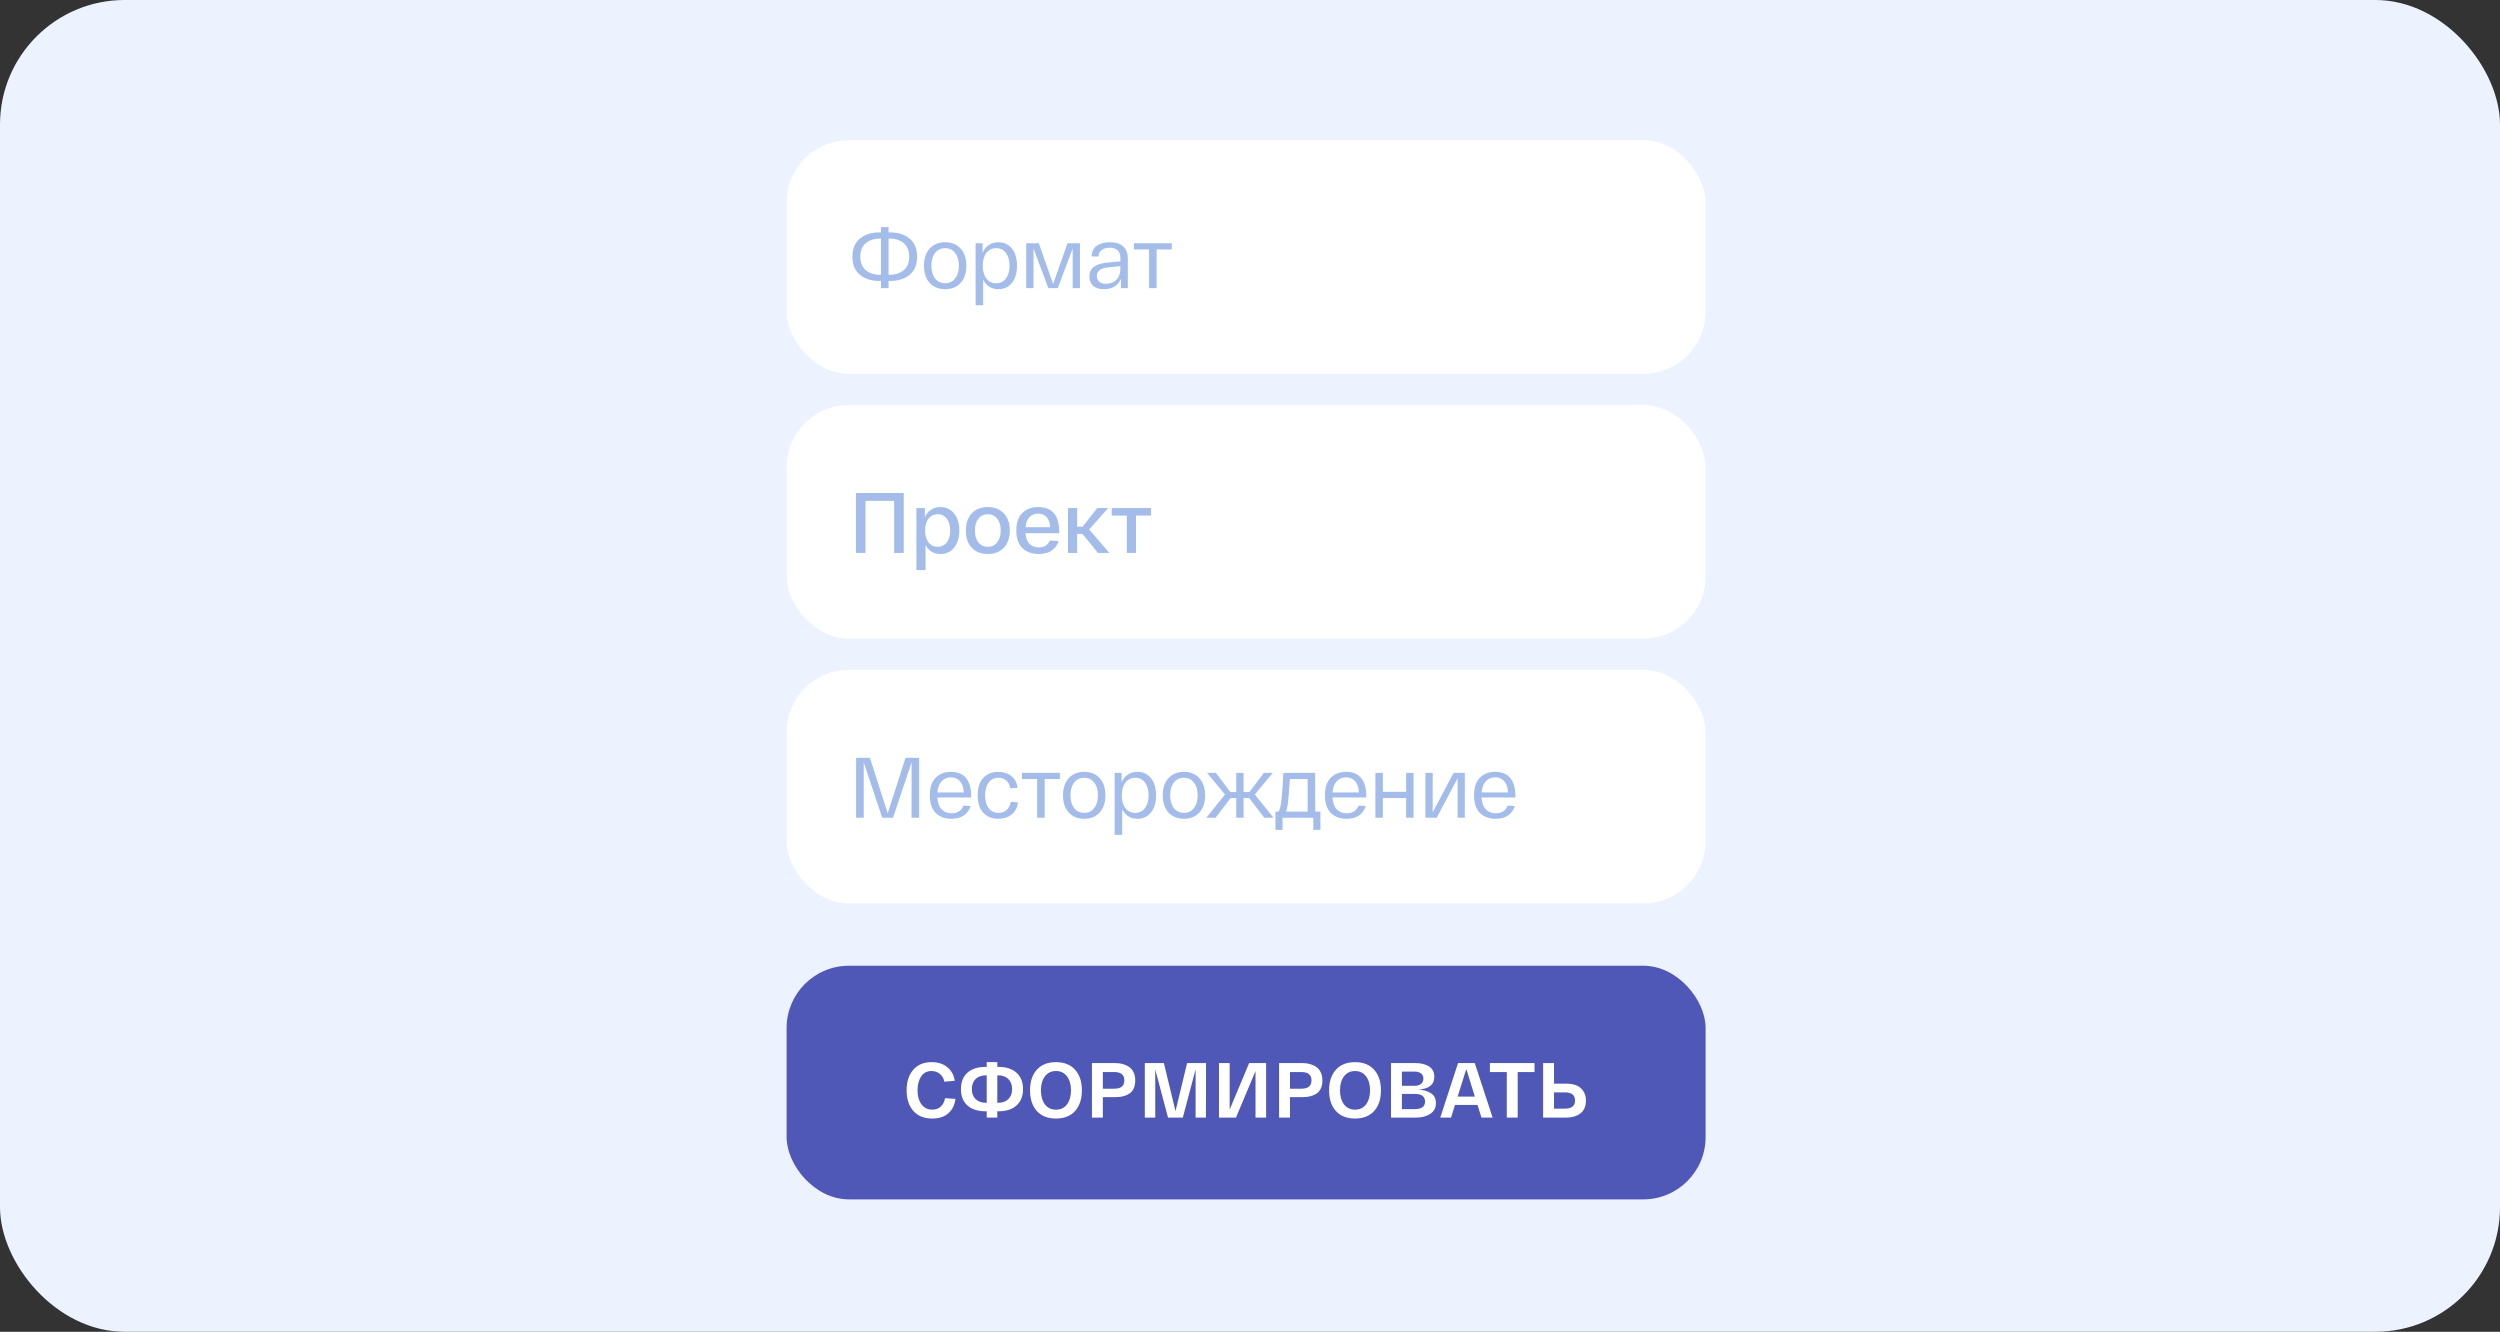
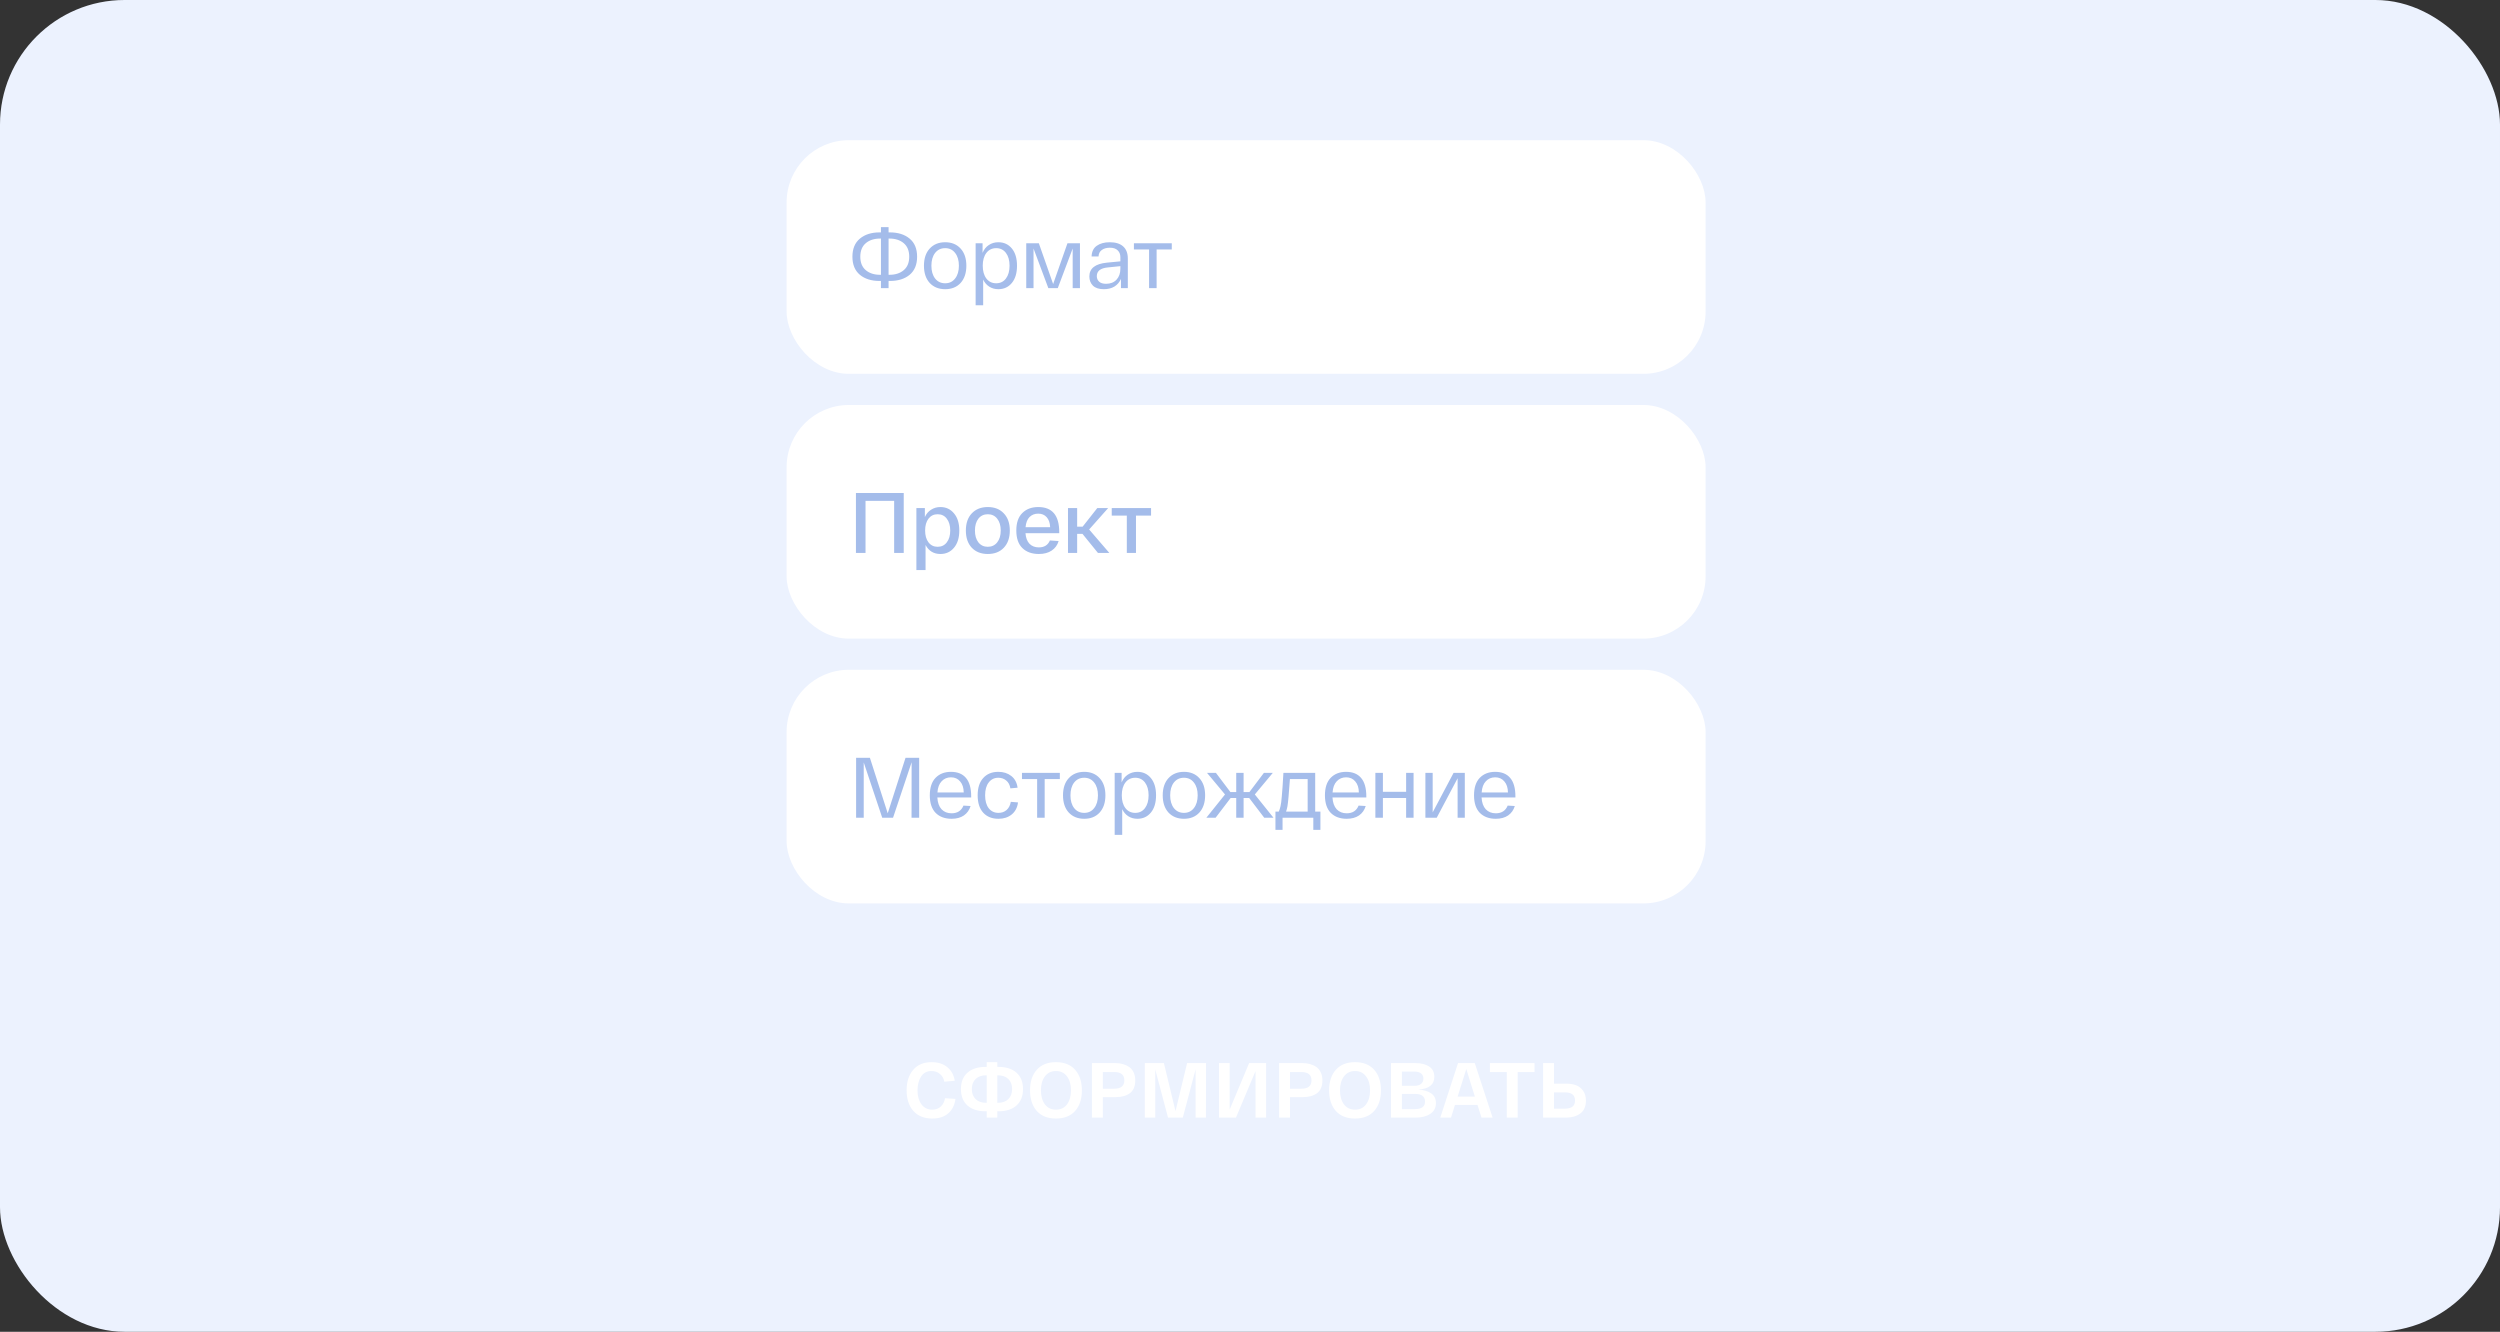
<svg xmlns="http://www.w3.org/2000/svg" width="321" height="171" viewBox="0 0 321 171" fill="none">
  <rect x="0" y="0" width="321" height="171" fill="#333333" stroke="none" />
  <rect width="321" height="171" rx="16" fill="#ECF2FE" />
  <rect x="101" y="52" width="118" height="30" rx="8" fill="white" />
  <path d="M116.04 63.3V71H114.808V64.312H111.134V71H109.902V63.3H116.04ZM117.664 73.2V65.236H118.753V66.391C118.937 65.98 119.204 65.665 119.556 65.445C119.908 65.218 120.304 65.104 120.744 65.104C121.463 65.104 122.046 65.375 122.493 65.918C122.948 66.453 123.175 67.187 123.175 68.118C123.175 69.049 122.948 69.786 122.493 70.329C122.046 70.864 121.467 71.132 120.755 71.132C119.89 71.132 119.252 70.747 118.841 69.977V73.2H117.664ZM119.215 66.6C118.929 66.981 118.786 67.487 118.786 68.118C118.786 68.749 118.929 69.255 119.215 69.636C119.509 70.017 119.901 70.208 120.392 70.208C120.891 70.208 121.283 70.017 121.569 69.636C121.863 69.255 122.009 68.749 122.009 68.118C122.009 67.487 121.863 66.981 121.569 66.6C121.283 66.219 120.891 66.028 120.392 66.028C119.901 66.028 119.509 66.219 119.215 66.6ZM124.776 70.329C124.27 69.786 124.017 69.049 124.017 68.118C124.017 67.187 124.27 66.453 124.776 65.918C125.289 65.375 125.975 65.104 126.833 65.104C127.698 65.104 128.384 65.375 128.89 65.918C129.403 66.453 129.66 67.187 129.66 68.118C129.66 69.049 129.403 69.786 128.89 70.329C128.384 70.864 127.698 71.132 126.833 71.132C125.975 71.132 125.289 70.864 124.776 70.329ZM125.623 66.6C125.329 66.981 125.183 67.487 125.183 68.118C125.183 68.749 125.329 69.255 125.623 69.636C125.923 70.017 126.327 70.208 126.833 70.208C127.339 70.208 127.742 70.017 128.043 69.636C128.343 69.255 128.494 68.749 128.494 68.118C128.494 67.487 128.343 66.981 128.043 66.6C127.742 66.219 127.339 66.028 126.833 66.028C126.327 66.028 125.923 66.219 125.623 66.6ZM130.494 68.118C130.494 67.128 130.751 66.38 131.264 65.874C131.778 65.361 132.46 65.104 133.31 65.104C135.107 65.104 136.005 66.175 136.005 68.316V68.459H131.671C131.715 69.053 131.888 69.508 132.188 69.823C132.496 70.131 132.896 70.285 133.387 70.285C134.084 70.285 134.557 69.988 134.806 69.394L135.928 69.471C135.774 69.992 135.477 70.399 135.037 70.692C134.605 70.985 134.055 71.132 133.387 71.132C132.5 71.132 131.796 70.879 131.275 70.373C130.755 69.867 130.494 69.115 130.494 68.118ZM131.682 67.689H134.839C134.817 67.146 134.671 66.721 134.399 66.413C134.128 66.105 133.765 65.951 133.31 65.951C132.856 65.951 132.482 66.098 132.188 66.391C131.902 66.684 131.734 67.117 131.682 67.689ZM142.442 71H140.979L138.988 68.547H138.306V71H137.129V65.236H138.306V67.623H139.01L140.891 65.236H142.288L139.846 67.986L142.442 71ZM142.747 66.204V65.236H147.796V66.204H145.86V71H144.683V66.204H142.747Z" fill="#A4BCEA" />
  <rect x="101" y="18" width="118" height="30" rx="8" fill="white" />
  <path d="M114.258 29.839C115.314 29.839 116.161 30.107 116.799 30.642C117.437 31.17 117.756 31.944 117.756 32.963C117.756 33.975 117.437 34.749 116.799 35.284C116.161 35.812 115.314 36.076 114.258 36.076H114.093V37H113.114V36.076H112.938C111.889 36.076 111.046 35.812 110.408 35.284C109.77 34.749 109.451 33.975 109.451 32.963C109.451 31.944 109.77 31.17 110.408 30.642C111.046 30.107 111.889 29.839 112.938 29.839H113.114V29.168H114.093V29.839H114.258ZM113.004 35.284H113.114V30.631H113.004C112.249 30.631 111.636 30.829 111.167 31.225C110.698 31.621 110.463 32.2 110.463 32.963C110.463 33.718 110.698 34.294 111.167 34.69C111.636 35.086 112.249 35.284 113.004 35.284ZM114.203 35.284C114.958 35.284 115.571 35.086 116.04 34.69C116.509 34.294 116.744 33.718 116.744 32.963C116.744 32.2 116.509 31.621 116.04 31.225C115.571 30.829 114.958 30.631 114.203 30.631H114.093V35.284H114.203ZM119.372 36.329C118.881 35.786 118.635 35.049 118.635 34.118C118.635 33.187 118.881 32.453 119.372 31.918C119.871 31.375 120.534 31.104 121.363 31.104C122.192 31.104 122.852 31.375 123.343 31.918C123.834 32.453 124.08 33.187 124.08 34.118C124.08 35.049 123.834 35.786 123.343 36.329C122.852 36.864 122.192 37.132 121.363 37.132C120.534 37.132 119.871 36.864 119.372 36.329ZM120.065 32.479C119.75 32.89 119.592 33.436 119.592 34.118C119.592 34.8 119.75 35.346 120.065 35.757C120.388 36.168 120.82 36.373 121.363 36.373C121.898 36.373 122.324 36.168 122.639 35.757C122.962 35.346 123.123 34.8 123.123 34.118C123.123 33.436 122.962 32.89 122.639 32.479C122.324 32.068 121.898 31.863 121.363 31.863C120.82 31.863 120.388 32.068 120.065 32.479ZM125.271 39.2V31.236H126.162V32.468C126.338 32.035 126.602 31.702 126.954 31.467C127.313 31.225 127.724 31.104 128.186 31.104C128.904 31.104 129.484 31.372 129.924 31.907C130.364 32.442 130.584 33.179 130.584 34.118C130.584 35.057 130.364 35.794 129.924 36.329C129.484 36.864 128.904 37.132 128.186 37.132C127.753 37.132 127.368 37.026 127.031 36.813C126.693 36.6 126.429 36.296 126.239 35.9V39.2H125.271ZM126.646 32.479C126.338 32.89 126.184 33.436 126.184 34.118C126.184 34.8 126.338 35.346 126.646 35.757C126.961 36.168 127.383 36.373 127.911 36.373C128.439 36.373 128.857 36.168 129.165 35.757C129.473 35.346 129.627 34.8 129.627 34.118C129.627 33.436 129.473 32.89 129.165 32.479C128.857 32.068 128.439 31.863 127.911 31.863C127.383 31.863 126.961 32.068 126.646 32.479ZM137.061 31.236H138.667V37H137.732V31.907L135.818 37H134.608L132.705 31.907V37H131.77V31.236H133.387L135.224 36.472L137.061 31.236ZM139.873 35.493C139.873 34.459 140.628 33.869 142.139 33.722L143.855 33.557V33.007C143.855 32.648 143.738 32.358 143.503 32.138C143.276 31.911 142.938 31.801 142.491 31.808C142.08 31.808 141.743 31.903 141.479 32.094C141.215 32.277 141.072 32.556 141.05 32.93H140.159C140.181 32.307 140.405 31.848 140.83 31.555C141.255 31.254 141.809 31.104 142.491 31.104C143.246 31.104 143.822 31.284 144.218 31.643C144.614 32.002 144.812 32.519 144.812 33.194V37H143.932V35.812C143.749 36.23 143.47 36.556 143.096 36.791C142.722 37.018 142.267 37.132 141.732 37.132C141.116 37.132 140.65 36.982 140.335 36.681C140.027 36.373 139.873 35.977 139.873 35.493ZM140.83 35.46C140.83 35.746 140.929 35.981 141.127 36.164C141.325 36.347 141.622 36.439 142.018 36.439C142.583 36.439 143.03 36.263 143.36 35.911C143.69 35.552 143.855 35.09 143.855 34.525V34.173L142.249 34.338C141.303 34.426 140.83 34.8 140.83 35.46ZM145.594 32.028V31.236H150.456V32.028H148.509V37H147.541V32.028H145.594Z" fill="#A4BCEA" />
  <rect x="101" y="86" width="118" height="30" rx="8" fill="white" />
  <path d="M116.271 97.3H118.02V105H117.041L117.052 97.872L114.665 105H113.279L110.903 97.894V105H109.924V97.3H111.695L113.983 104.428L116.271 97.3ZM119.387 102.118C119.387 101.135 119.633 100.387 120.124 99.874C120.623 99.361 121.283 99.104 122.104 99.104C122.947 99.104 123.589 99.364 124.029 99.885C124.476 100.406 124.7 101.198 124.7 102.261V102.393H120.355C120.392 103.053 120.571 103.559 120.894 103.911C121.224 104.256 121.653 104.428 122.181 104.428C122.929 104.428 123.439 104.098 123.71 103.438L124.623 103.493C124.469 104.006 124.183 104.41 123.765 104.703C123.347 104.989 122.819 105.132 122.181 105.132C121.323 105.132 120.641 104.879 120.135 104.373C119.636 103.86 119.387 103.108 119.387 102.118ZM120.366 101.755H123.743C123.736 101.154 123.582 100.681 123.281 100.336C122.988 99.984 122.595 99.808 122.104 99.808C121.62 99.808 121.22 99.977 120.905 100.314C120.59 100.644 120.41 101.124 120.366 101.755ZM125.532 102.118C125.532 101.157 125.77 100.417 126.247 99.896C126.723 99.368 127.369 99.104 128.183 99.104C128.843 99.104 129.396 99.28 129.844 99.632C130.298 99.984 130.57 100.486 130.658 101.139L129.734 101.227C129.66 100.78 129.481 100.442 129.195 100.215C128.916 99.98 128.579 99.863 128.183 99.863C127.669 99.863 127.259 100.065 126.951 100.468C126.643 100.864 126.489 101.414 126.489 102.118C126.489 102.822 126.643 103.376 126.951 103.779C127.266 104.175 127.684 104.373 128.205 104.373C128.615 104.373 128.96 104.252 129.239 104.01C129.525 103.761 129.708 103.409 129.789 102.954L130.713 103.031C130.625 103.698 130.353 104.215 129.899 104.582C129.444 104.949 128.879 105.132 128.205 105.132C127.376 105.132 126.723 104.872 126.247 104.351C125.77 103.83 125.532 103.086 125.532 102.118ZM131.221 100.028V99.236H136.083V100.028H134.136V105H133.168V100.028H131.221ZM137.226 104.329C136.734 103.786 136.489 103.049 136.489 102.118C136.489 101.187 136.734 100.453 137.226 99.918C137.724 99.375 138.388 99.104 139.217 99.104C140.045 99.104 140.705 99.375 141.197 99.918C141.688 100.453 141.934 101.187 141.934 102.118C141.934 103.049 141.688 103.786 141.197 104.329C140.705 104.864 140.045 105.132 139.217 105.132C138.388 105.132 137.724 104.864 137.226 104.329ZM137.919 100.479C137.603 100.89 137.446 101.436 137.446 102.118C137.446 102.8 137.603 103.346 137.919 103.757C138.241 104.168 138.674 104.373 139.217 104.373C139.752 104.373 140.177 104.168 140.493 103.757C140.815 103.346 140.977 102.8 140.977 102.118C140.977 101.436 140.815 100.89 140.493 100.479C140.177 100.068 139.752 99.863 139.217 99.863C138.674 99.863 138.241 100.068 137.919 100.479ZM143.124 107.2V99.236H144.015V100.468C144.191 100.035 144.455 99.702 144.807 99.467C145.167 99.225 145.577 99.104 146.039 99.104C146.758 99.104 147.337 99.372 147.777 99.907C148.217 100.442 148.437 101.179 148.437 102.118C148.437 103.057 148.217 103.794 147.777 104.329C147.337 104.864 146.758 105.132 146.039 105.132C145.607 105.132 145.222 105.026 144.884 104.813C144.547 104.6 144.283 104.296 144.092 103.9V107.2H143.124ZM144.499 100.479C144.191 100.89 144.037 101.436 144.037 102.118C144.037 102.8 144.191 103.346 144.499 103.757C144.815 104.168 145.236 104.373 145.764 104.373C146.292 104.373 146.71 104.168 147.018 103.757C147.326 103.346 147.48 102.8 147.48 102.118C147.48 101.436 147.326 100.89 147.018 100.479C146.71 100.068 146.292 99.863 145.764 99.863C145.236 99.863 144.815 100.068 144.499 100.479ZM150.03 104.329C149.539 103.786 149.293 103.049 149.293 102.118C149.293 101.187 149.539 100.453 150.03 99.918C150.529 99.375 151.193 99.104 152.021 99.104C152.85 99.104 153.51 99.375 154.001 99.918C154.493 100.453 154.738 101.187 154.738 102.118C154.738 103.049 154.493 103.786 154.001 104.329C153.51 104.864 152.85 105.132 152.021 105.132C151.193 105.132 150.529 104.864 150.03 104.329ZM150.723 100.479C150.408 100.89 150.25 101.436 150.25 102.118C150.25 102.8 150.408 103.346 150.723 103.757C151.046 104.168 151.479 104.373 152.021 104.373C152.557 104.373 152.982 104.168 153.297 103.757C153.62 103.346 153.781 102.8 153.781 102.118C153.781 101.436 153.62 100.89 153.297 100.479C152.982 100.068 152.557 99.863 152.021 99.863C151.479 99.863 151.046 100.068 150.723 100.479ZM163.517 105H162.329L160.393 102.459H159.678V105H158.732V102.459H158.017L156.081 105H154.893L157.291 102.008L154.981 99.236H156.125L157.984 101.7H158.732V99.236H159.678V101.7H160.426L162.285 99.236H163.429L161.119 102.008L163.517 105ZM168.871 104.208H169.542V106.551H168.629V105H164.68V106.551H163.767V104.208H164.196C164.284 104.017 164.357 103.79 164.416 103.526C164.482 103.255 164.537 102.837 164.581 102.272C164.632 101.707 164.665 101.293 164.68 101.029C164.702 100.758 164.738 100.16 164.79 99.236H168.871V104.208ZM167.903 104.208V100.028H165.626C165.494 101.913 165.387 103.082 165.307 103.537C165.255 103.801 165.197 104.025 165.131 104.208H167.903ZM170.122 102.118C170.122 101.135 170.368 100.387 170.859 99.874C171.358 99.361 172.018 99.104 172.839 99.104C173.683 99.104 174.324 99.364 174.764 99.885C175.212 100.406 175.435 101.198 175.435 102.261V102.393H171.09C171.127 103.053 171.307 103.559 171.629 103.911C171.959 104.256 172.388 104.428 172.916 104.428C173.664 104.428 174.174 104.098 174.445 103.438L175.358 103.493C175.204 104.006 174.918 104.41 174.5 104.703C174.082 104.989 173.554 105.132 172.916 105.132C172.058 105.132 171.376 104.879 170.87 104.373C170.372 103.86 170.122 103.108 170.122 102.118ZM171.101 101.755H174.478C174.471 101.154 174.317 100.681 174.016 100.336C173.723 99.984 173.331 99.808 172.839 99.808C172.355 99.808 171.956 99.977 171.64 100.314C171.325 100.644 171.145 101.124 171.101 101.755ZM176.597 105V99.236H177.565V101.667H180.546V99.236H181.503V105H180.546V102.459H177.565V105H176.597ZM186.64 99.236H188.081V105H187.157V99.929L184.473 105H183.021V99.236H183.956V104.307L186.64 99.236ZM189.265 102.118C189.265 101.135 189.511 100.387 190.002 99.874C190.501 99.361 191.161 99.104 191.982 99.104C192.825 99.104 193.467 99.364 193.907 99.885C194.354 100.406 194.578 101.198 194.578 102.261V102.393H190.233C190.27 103.053 190.449 103.559 190.772 103.911C191.102 104.256 191.531 104.428 192.059 104.428C192.807 104.428 193.317 104.098 193.588 103.438L194.501 103.493C194.347 104.006 194.061 104.41 193.643 104.703C193.225 104.989 192.697 105.132 192.059 105.132C191.201 105.132 190.519 104.879 190.013 104.373C189.514 103.86 189.265 103.108 189.265 102.118ZM190.244 101.755H193.621C193.614 101.154 193.46 100.681 193.159 100.336C192.866 99.984 192.473 99.808 191.982 99.808C191.498 99.808 191.098 99.977 190.783 100.314C190.468 100.644 190.288 101.124 190.244 101.755Z" fill="#A4BCEA" />
-   <rect x="101" y="124" width="118" height="30" rx="8" fill="#5058B7" />
  <path d="M116.41 140C116.41 138.907 116.69 138.03 117.25 137.37C117.817 136.71 118.603 136.38 119.61 136.38C120.443 136.38 121.12 136.597 121.64 137.03C122.16 137.457 122.477 138.037 122.59 138.77L121.25 138.89C121.177 138.477 120.99 138.147 120.69 137.9C120.397 137.647 120.037 137.52 119.61 137.52C119.017 137.52 118.567 137.76 118.26 138.24C117.96 138.713 117.81 139.3 117.81 140C117.81 140.733 117.977 141.33 118.31 141.79C118.65 142.25 119.113 142.48 119.7 142.48C120.153 142.48 120.523 142.343 120.81 142.07C121.097 141.79 121.273 141.437 121.34 141.01L122.68 141.1C122.58 141.887 122.273 142.503 121.76 142.95C121.253 143.397 120.567 143.62 119.7 143.62C118.66 143.62 117.85 143.293 117.27 142.64C116.697 141.987 116.41 141.107 116.41 140ZM128.204 136.99C129.198 136.99 129.971 137.24 130.524 137.74C131.078 138.233 131.354 138.933 131.354 139.84C131.354 140.74 131.078 141.44 130.524 141.94C129.971 142.44 129.198 142.69 128.204 142.69H128.054V143.5H126.694V142.69H126.544C125.551 142.69 124.774 142.44 124.214 141.94C123.661 141.44 123.384 140.74 123.384 139.84C123.384 138.933 123.661 138.233 124.214 137.74C124.774 137.24 125.551 136.99 126.544 136.99H126.694V136.38H128.054V136.99H128.204ZM126.614 141.6H126.694V138.07H126.614C126.048 138.07 125.601 138.227 125.274 138.54C124.948 138.853 124.784 139.287 124.784 139.84C124.784 140.387 124.948 140.817 125.274 141.13C125.601 141.443 126.048 141.6 126.614 141.6ZM128.124 141.6C128.698 141.6 129.144 141.443 129.464 141.13C129.791 140.817 129.954 140.387 129.954 139.84C129.954 139.287 129.791 138.853 129.464 138.54C129.144 138.227 128.698 138.07 128.124 138.07H128.054V141.6H128.124ZM133.125 142.65C132.545 141.997 132.255 141.113 132.255 140C132.255 138.887 132.545 138.007 133.125 137.36C133.705 136.707 134.525 136.38 135.585 136.38C136.645 136.38 137.465 136.707 138.045 137.36C138.625 138.007 138.915 138.887 138.915 140C138.915 141.113 138.625 141.997 138.045 142.65C137.465 143.297 136.645 143.62 135.585 143.62C134.525 143.62 133.705 143.297 133.125 142.65ZM134.165 138.21C133.825 138.663 133.655 139.26 133.655 140C133.655 140.74 133.825 141.34 134.165 141.8C134.511 142.253 134.985 142.48 135.585 142.48C136.191 142.48 136.665 142.253 137.005 141.8C137.345 141.34 137.515 140.74 137.515 140C137.515 139.26 137.345 138.663 137.005 138.21C136.665 137.75 136.191 137.52 135.585 137.52C134.985 137.52 134.511 137.75 134.165 138.21ZM140.205 143.5V136.5H143.235C143.575 136.5 143.892 136.543 144.185 136.63C144.478 136.71 144.745 136.833 144.985 137C145.225 137.167 145.415 137.397 145.555 137.69C145.695 137.983 145.765 138.327 145.765 138.72C145.765 139.48 145.535 140.03 145.075 140.37C144.615 140.703 144.015 140.87 143.275 140.87H141.605V143.5H140.205ZM141.605 139.79H143.065C143.932 139.79 144.365 139.433 144.365 138.72C144.365 138.007 143.932 137.65 143.065 137.65H141.605V139.79ZM152.424 136.5H154.854L154.844 143.5H153.514V137.31L151.874 143.5H149.974L148.334 137.32V143.5H146.994V136.5H149.444L150.934 142.67L152.424 136.5ZM160.388 136.5H162.568V143.5H161.208V137.53L158.698 143.5H156.518V136.5H157.888V142.47L160.388 136.5ZM164.235 143.5V136.5H167.265C167.605 136.5 167.922 136.543 168.215 136.63C168.509 136.71 168.775 136.833 169.015 137C169.255 137.167 169.445 137.397 169.585 137.69C169.725 137.983 169.795 138.327 169.795 138.72C169.795 139.48 169.565 140.03 169.105 140.37C168.645 140.703 168.045 140.87 167.305 140.87H165.635V143.5H164.235ZM165.635 139.79H167.095C167.962 139.79 168.395 139.433 168.395 138.72C168.395 138.007 167.962 137.65 167.095 137.65H165.635V139.79ZM171.525 142.65C170.945 141.997 170.655 141.113 170.655 140C170.655 138.887 170.945 138.007 171.525 137.36C172.105 136.707 172.925 136.38 173.985 136.38C175.045 136.38 175.865 136.707 176.445 137.36C177.025 138.007 177.315 138.887 177.315 140C177.315 141.113 177.025 141.997 176.445 142.65C175.865 143.297 175.045 143.62 173.985 143.62C172.925 143.62 172.105 143.297 171.525 142.65ZM172.565 138.21C172.225 138.663 172.055 139.26 172.055 140C172.055 140.74 172.225 141.34 172.565 141.8C172.912 142.253 173.385 142.48 173.985 142.48C174.592 142.48 175.065 142.253 175.405 141.8C175.745 141.34 175.915 140.74 175.915 140C175.915 139.26 175.745 138.663 175.405 138.21C175.065 137.75 174.592 137.52 173.985 137.52C173.385 137.52 172.912 137.75 172.565 138.21ZM182.095 139.9C182.782 139.94 183.332 140.1 183.745 140.38C184.165 140.66 184.375 141.077 184.375 141.63C184.375 142.237 184.132 142.7 183.645 143.02C183.165 143.34 182.549 143.5 181.795 143.5H178.605V136.5H181.725C182.452 136.5 183.039 136.643 183.485 136.93C183.939 137.217 184.165 137.66 184.165 138.26C184.165 139.273 183.475 139.82 182.095 139.9ZM180.005 137.59V139.42H181.605C181.979 139.42 182.265 139.337 182.465 139.17C182.665 139.003 182.765 138.777 182.765 138.49C182.765 138.21 182.665 137.99 182.465 137.83C182.265 137.67 181.972 137.59 181.585 137.59H180.005ZM181.665 142.41C182.539 142.41 182.975 142.087 182.975 141.44C182.975 141.133 182.872 140.893 182.665 140.72C182.459 140.547 182.149 140.46 181.735 140.46H180.005V142.41H181.665ZM190.221 143.5L189.711 141.87H186.821L186.311 143.5H184.931L187.211 136.5H189.361L191.651 143.5H190.221ZM188.271 137.26L187.161 140.8H189.371L188.271 137.26ZM191.302 137.65V136.5H197.032V137.65H194.872V143.5H193.472V137.65H191.302ZM201.104 139.14C201.577 139.14 201.994 139.207 202.354 139.34C202.721 139.473 203.024 139.71 203.264 140.05C203.511 140.383 203.634 140.803 203.634 141.31C203.634 142.057 203.394 142.61 202.914 142.97C202.434 143.323 201.831 143.5 201.104 143.5H198.134V136.5H199.534V139.14H201.104ZM200.934 142.35C201.801 142.35 202.234 142.003 202.234 141.31C202.234 140.61 201.801 140.26 200.934 140.26H199.534V142.35H200.934Z" fill="white" />
</svg>